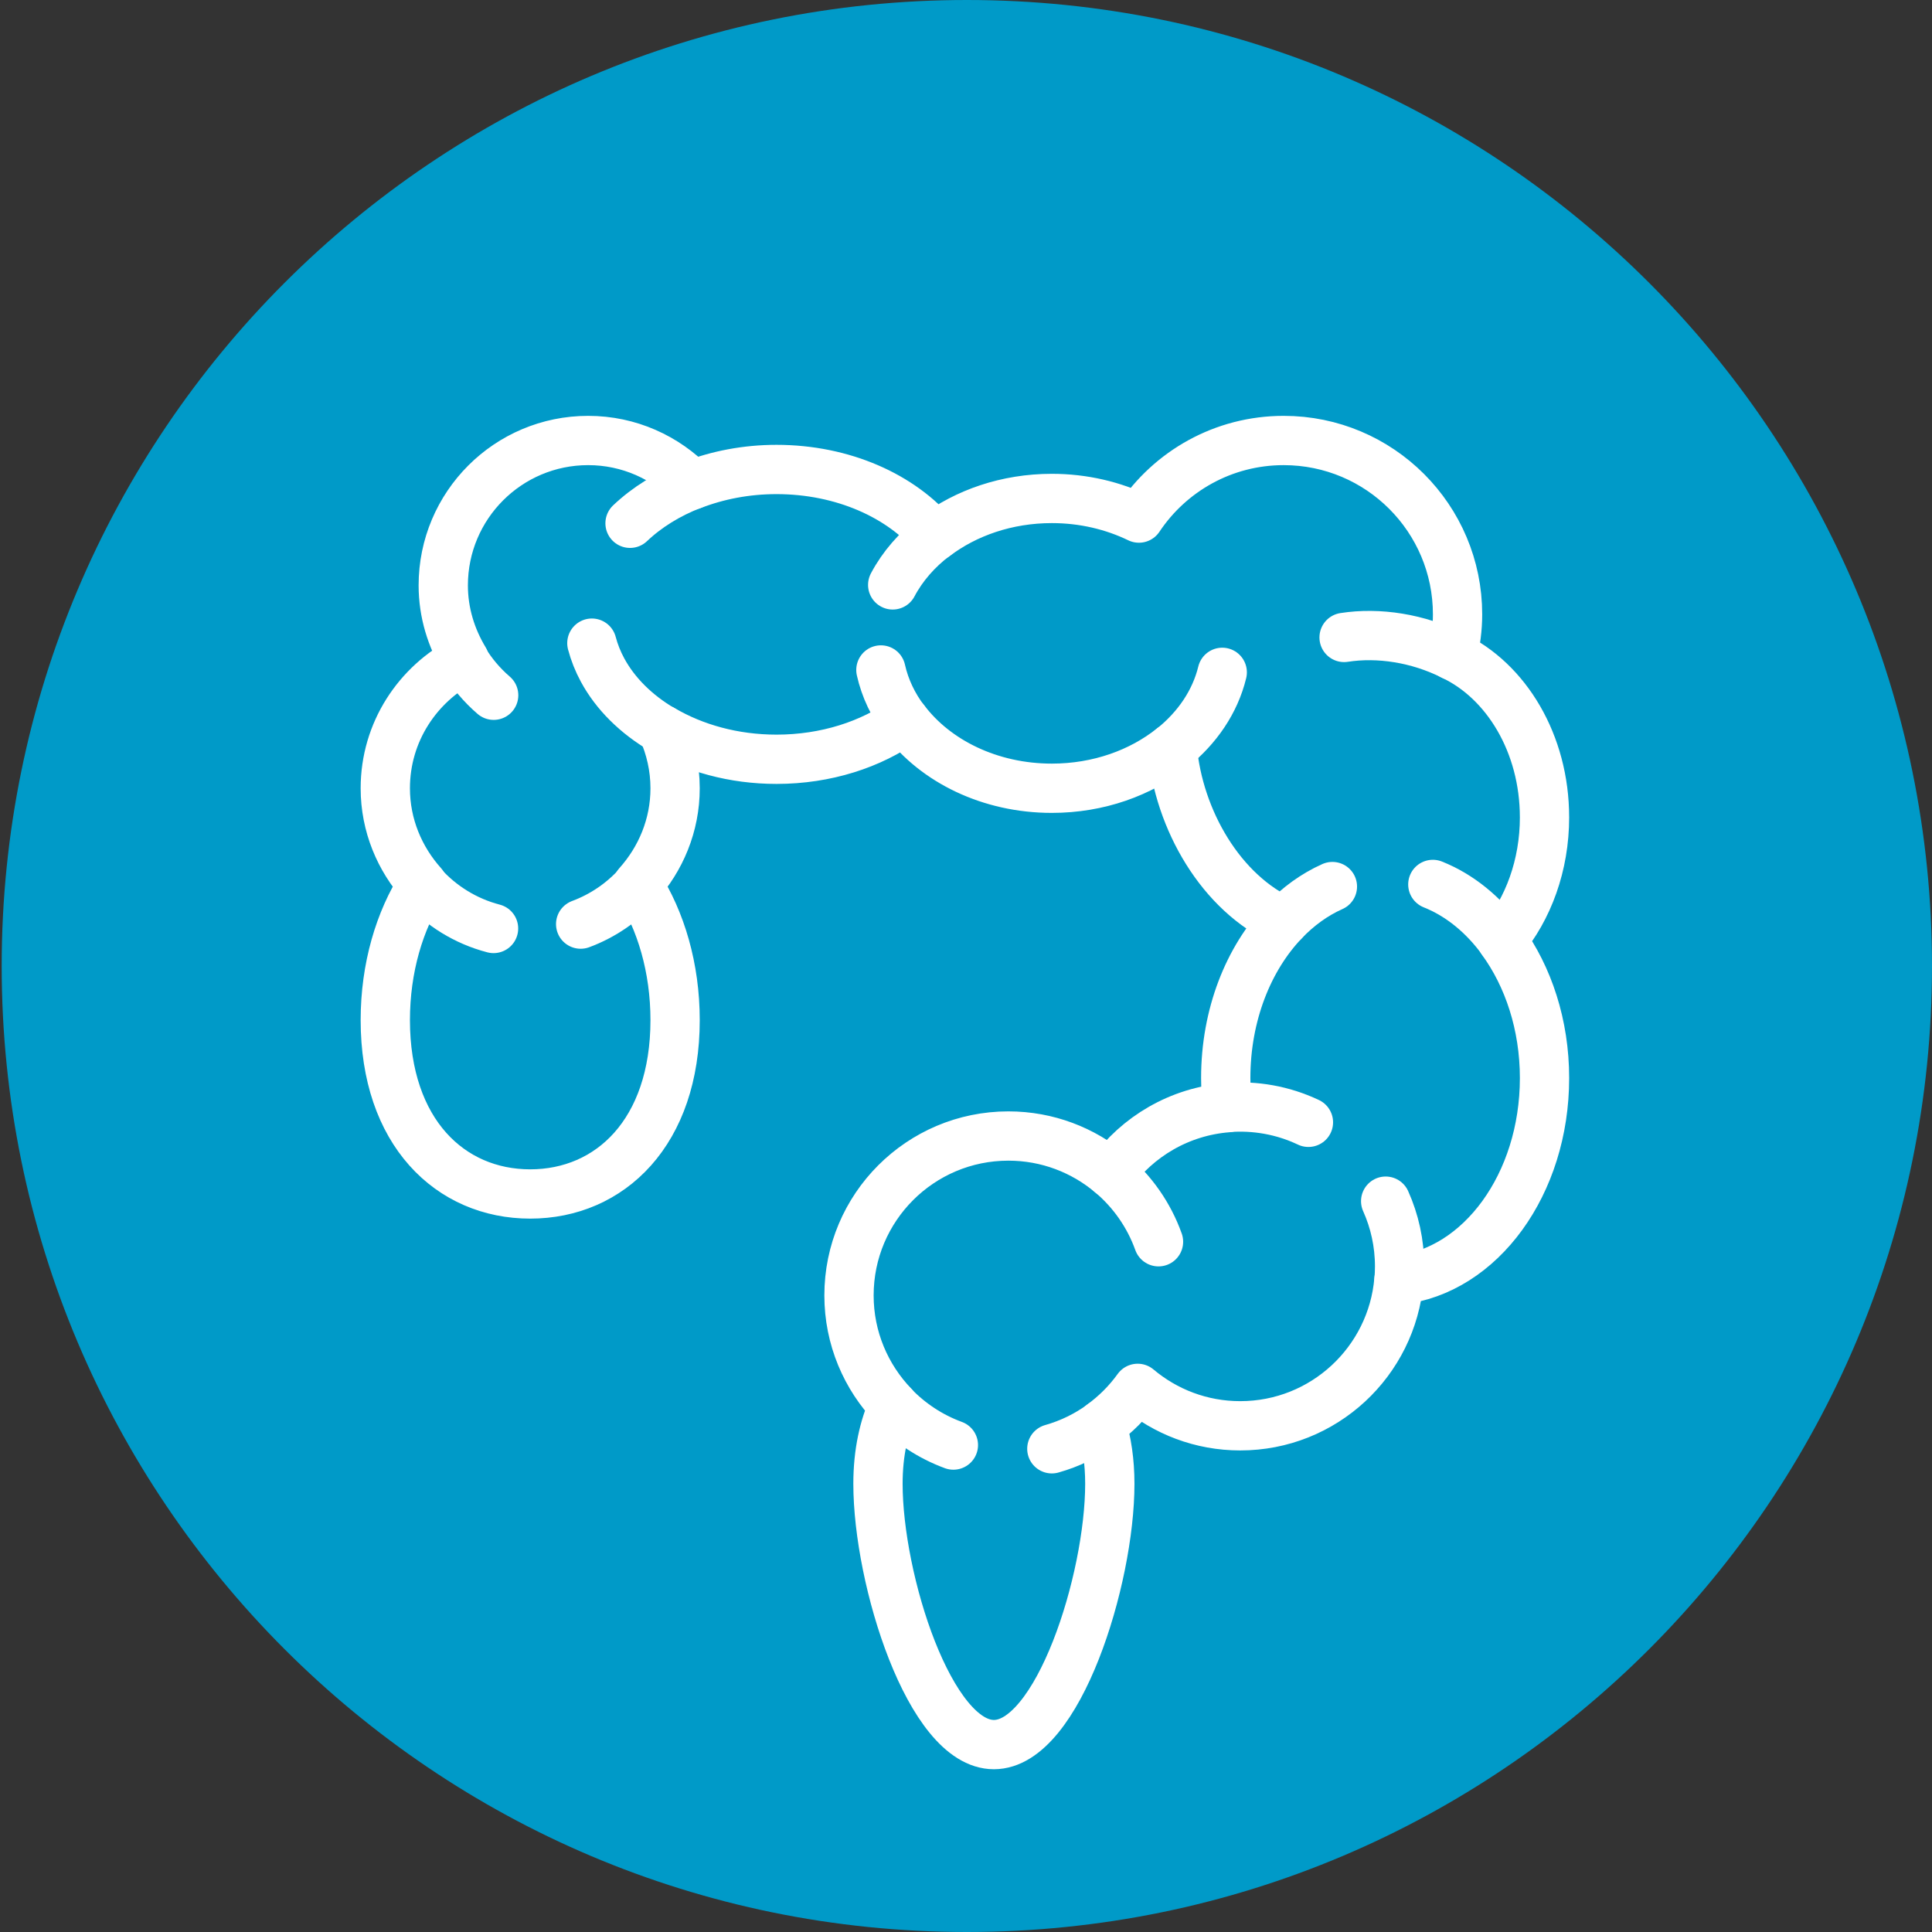
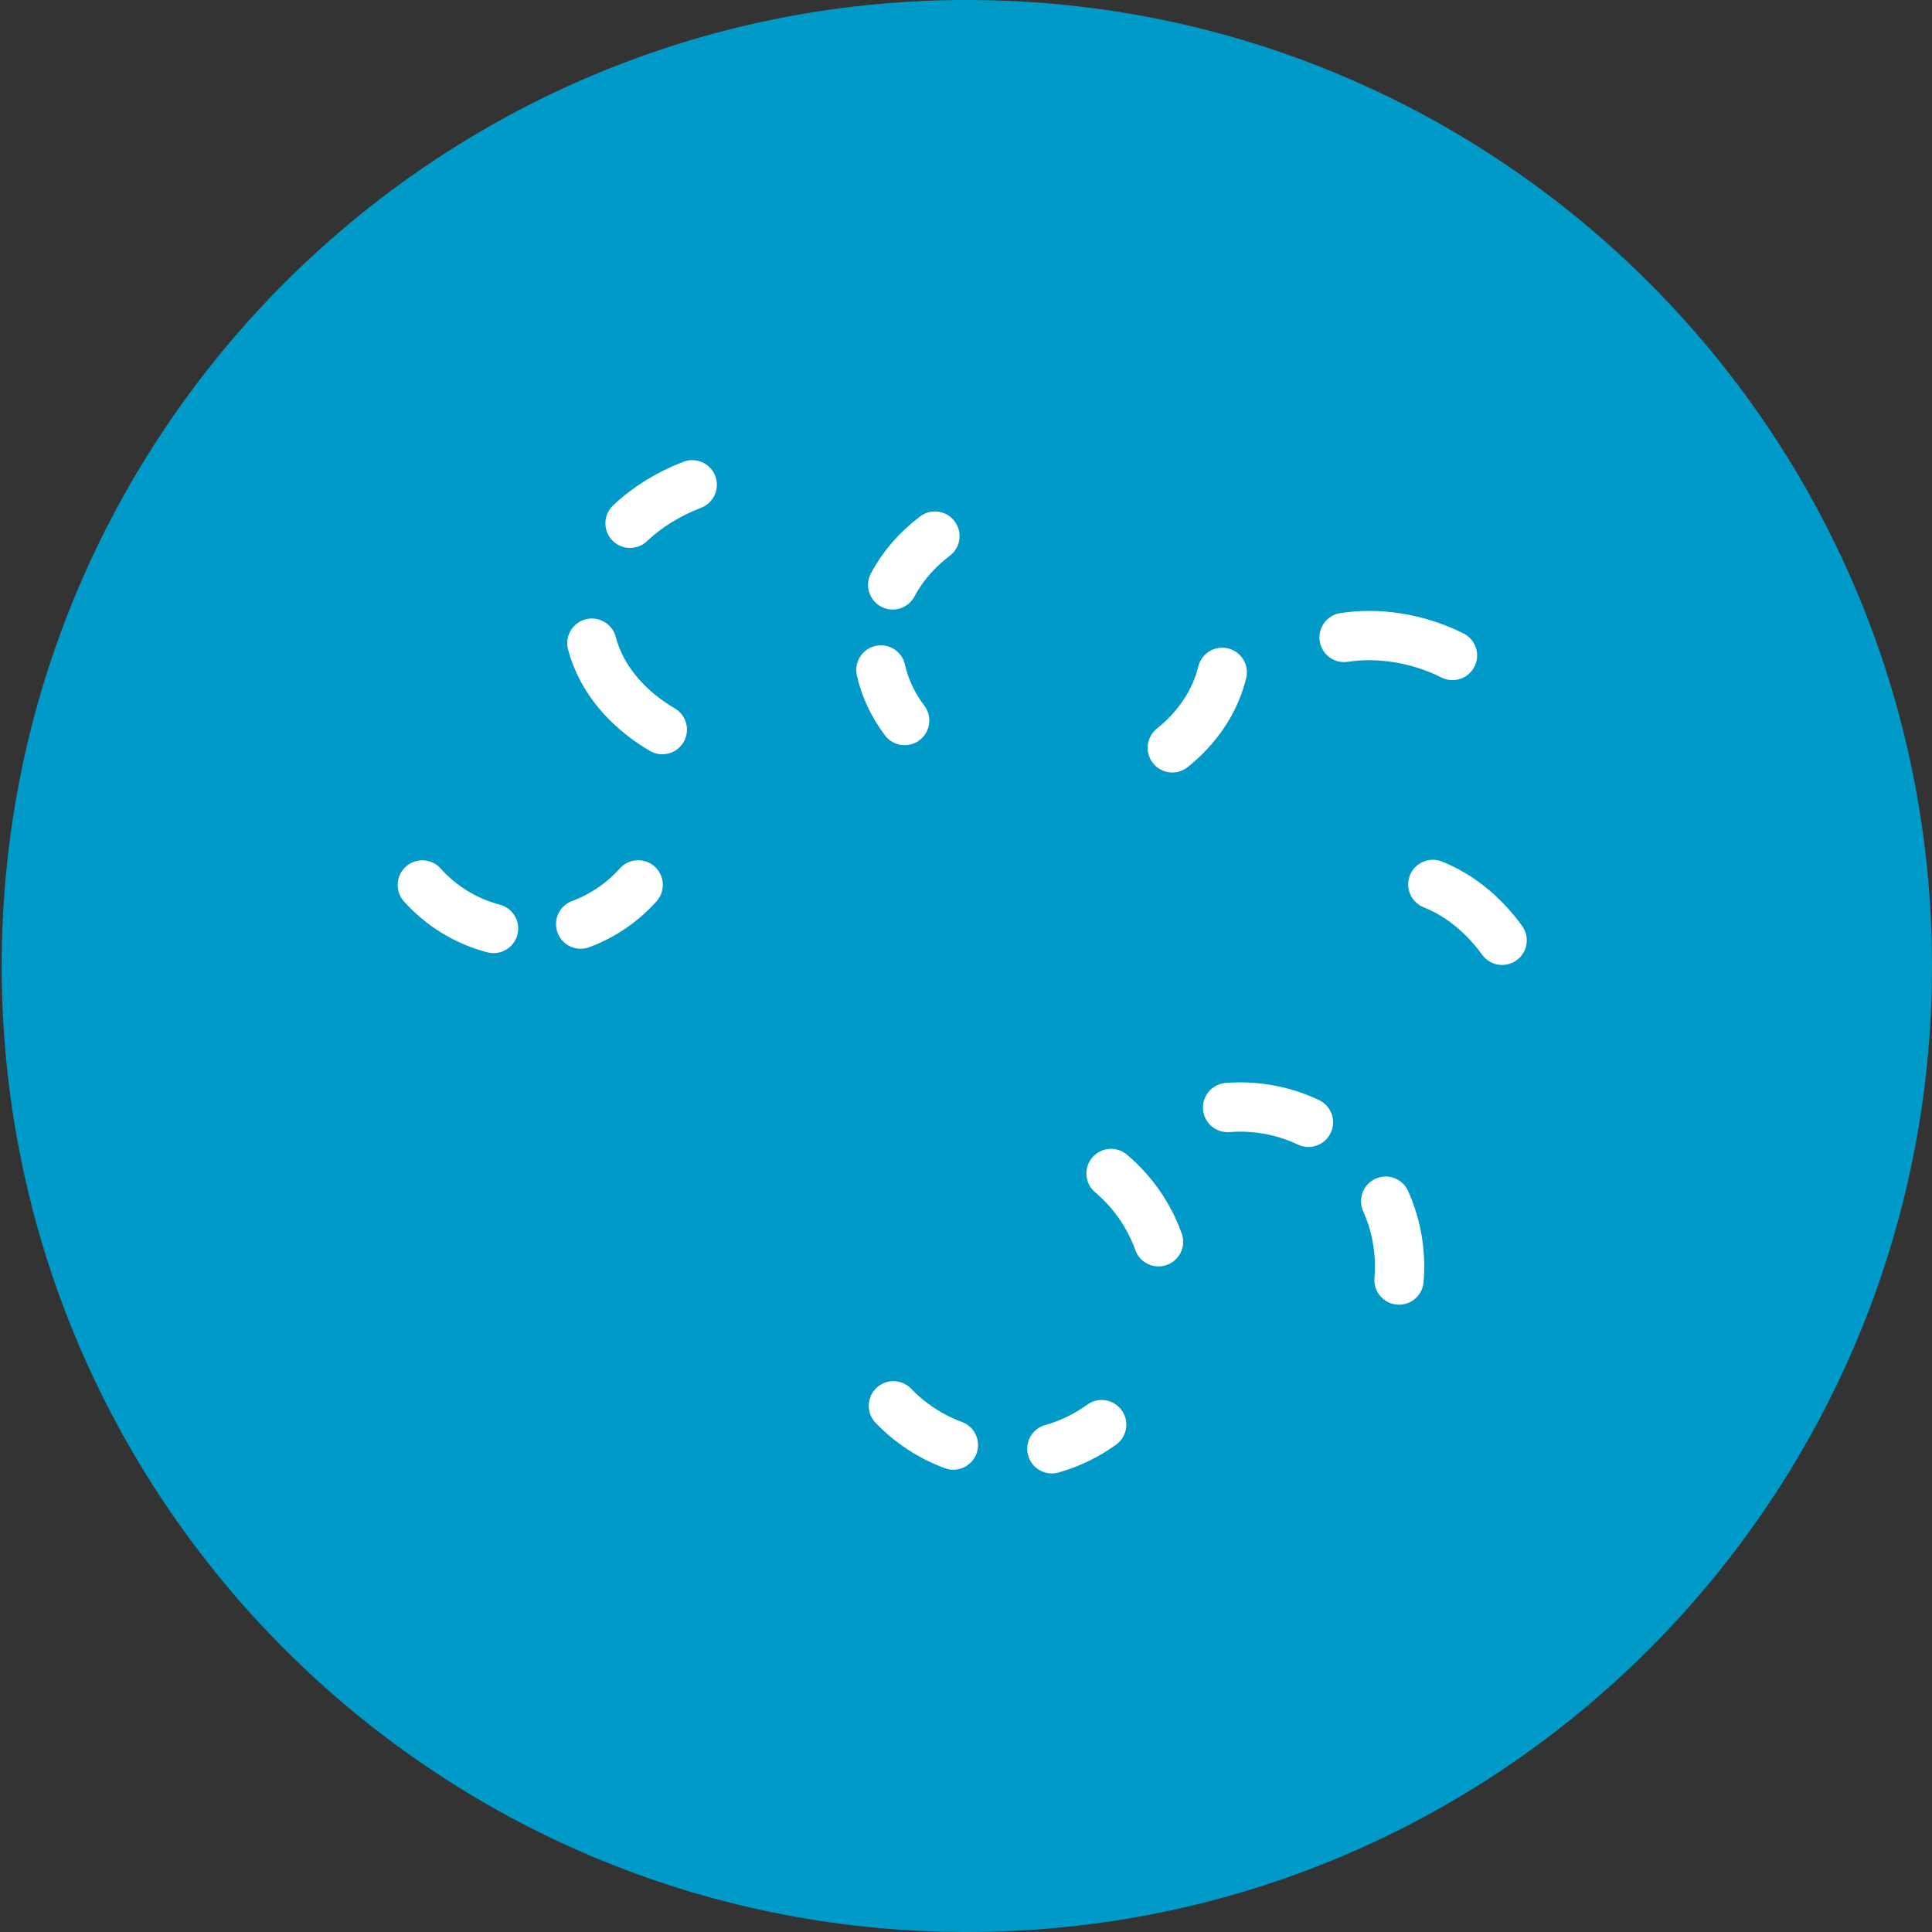
<svg xmlns="http://www.w3.org/2000/svg" version="1.1" viewBox="0 0 1000 1000">
  <rect x="0" y="0" width="1000" height="1000" fill="#333333" stroke="none" />
  <g>
    <g id="Surgeries">
      <g id="General">
        <g id="iStock-1370497401">
          <g id="Group-4">
            <path id="Fill-5" d="M500.44,1000C224.59,1000,.87,776.1.87,500S224.59,0,500.44,0s499.56,223.9,499.56,500-223.7,500-499.56,500" fill="#009ac8" fill-rule="evenodd" />
          </g>
        </g>
      </g>
      <g id="General-2" data-name="General">
        <g>
-           <path d="M799.43,423c0-38.1-19.76-70.6-47.63-83.73,1.66-6.83,2.63-13.93,2.63-21.27,0-49.71-40.29-90-90-90-31.27,0-58.79,15.96-74.92,40.16-13.27-6.42-28.63-10.16-45.08-10.16-23.31,0-44.48,7.45-60.47,19.57-17.34-20.77-47.56-34.57-82.03-34.57-15.7,0-30.48,2.92-43.62,7.99-13.64-14.13-32.69-22.99-53.88-22.99-41.42,0-75,33.58-75,75,0,14.15,4.15,27.23,10.96,38.53-24.22,12.44-40.96,37.38-40.96,66.47,0,19.21,7.44,36.55,19.32,49.83-11.97,18.61-19.32,43.16-19.32,70.17,0,57.99,33.58,90,75,90s75-32.01,75-90c0-27.01-7.35-51.57-19.32-70.17,11.88-13.27,19.32-30.61,19.32-49.83,0-10.85-2.41-21.11-6.56-30.42,16.4,9.63,36.83,15.42,59.06,15.42,25.66,0,48.94-7.69,66.35-20.16,15.93,21.09,44.04,35.16,76.15,35.16,24.2,0,46.13-8.01,62.31-20.95,3.32,37.36,25.35,75.33,57.76,89.89-18.36,19.26-30.06,48.42-30.06,81.06,0,5.22.4,10.31.98,15.33-24.88,1.95-46.62,14.92-60.4,34.05-14.35-12.08-32.85-19.38-53.08-19.38-45.56,0-82.5,36.94-82.5,82.5,0,22.17,8.8,42.26,23.03,57.09-4.96,10.97-8.03,24.26-8.03,40.41,0,49.71,26.86,135,60,135s60-85.29,60-135c0-11.61-1.59-21.75-4.25-30.68,7.19-5.2,13.49-11.51,18.67-18.71,14.35,12.08,32.85,19.38,53.08,19.38,43.19,0,78.57-33.2,82.14-75.46,42.21-4.62,75.36-49.62,75.36-104.54,0-27.55-8.4-52.55-22.04-71.28,13.62-16.29,22.04-38.82,22.04-63.72Z" fill="none" stroke="#fff" stroke-linecap="round" stroke-linejoin="round" stroke-width="25.51" />
          <path d="M342.81,377.65c-13.54-7.95-24.3-18.58-30.93-30.85-2.4-4.44-4.26-9.09-5.53-13.91" fill="none" stroke="#fff" stroke-linecap="round" stroke-miterlimit="10" stroke-width="25.51" />
          <path d="M632.63,348c-3.7,15.21-12.93,28.74-25.86,39.09" fill="none" stroke="#fff" stroke-linecap="round" stroke-miterlimit="10" stroke-width="25.51" />
          <path d="M493.47,747.96c-11.87-4.36-22.46-11.37-31.05-20.32" fill="none" stroke="#fff" stroke-linecap="round" stroke-miterlimit="10" stroke-width="25.51" />
          <path d="M570.23,737.39c-7.71,5.57-16.41,9.85-25.8,12.5" fill="none" stroke="#fff" stroke-linecap="round" stroke-miterlimit="10" stroke-width="25.51" />
          <path d="M635.4,573.25c14.13-1.11,28.56,1.36,41.84,7.66" fill="none" stroke="#fff" stroke-linecap="round" stroke-miterlimit="10" stroke-width="25.51" />
          <path d="M741.63,457.78c13.9,5.54,26.22,15.64,35.87,28.92" fill="none" stroke="#fff" stroke-linecap="round" stroke-miterlimit="10" stroke-width="25.51" />
          <path d="M575.07,607.39c11.04,9.31,19.61,21.47,24.57,35.34" fill="none" stroke="#fff" stroke-linecap="round" stroke-miterlimit="10" stroke-width="25.51" />
          <path d="M717.22,621.72c4.63,10.31,7.21,21.74,7.21,33.78,0,2.37-.1,4.73-.3,7.05" fill="none" stroke="#fff" stroke-linecap="round" stroke-miterlimit="10" stroke-width="25.51" />
-           <path d="M664.49,476.94c7.41-7.78,15.91-13.94,25.16-18.06" fill="none" stroke="#fff" stroke-linecap="round" stroke-miterlimit="10" stroke-width="25.51" />
          <path d="M695.7,329.94c17.89-2.79,38.33.4,56.1,9.33" fill="none" stroke="#fff" stroke-linecap="round" stroke-miterlimit="10" stroke-width="25.51" />
          <path d="M468.25,372.95c-5.95-7.86-10.19-16.71-12.3-26.18" fill="none" stroke="#fff" stroke-linecap="round" stroke-miterlimit="10" stroke-width="25.51" />
          <path d="M462.06,302.74c5.11-9.66,12.6-18.24,21.85-25.25" fill="none" stroke="#fff" stroke-linecap="round" stroke-miterlimit="10" stroke-width="25.51" />
          <path d="M326.11,270.85c8.72-8.28,19.68-15.11,32.18-19.93" fill="none" stroke="#fff" stroke-linecap="round" stroke-miterlimit="10" stroke-width="25.51" />
-           <path d="M255.52,359.86c-6.04-5.2-11.24-11.34-15.37-18.2" fill="none" stroke="#fff" stroke-linecap="round" stroke-miterlimit="10" stroke-width="25.51" />
          <path d="M330.32,458.01c-8.05,8.99-18.24,16.03-29.77,20.31" fill="none" stroke="#fff" stroke-linecap="round" stroke-miterlimit="10" stroke-width="25.51" />
          <path d="M255.46,480.58c-14.45-3.76-27.2-11.73-36.88-22.52" fill="none" stroke="#fff" stroke-linecap="round" stroke-miterlimit="10" stroke-width="25.51" />
        </g>
      </g>
    </g>
  </g>
</svg>